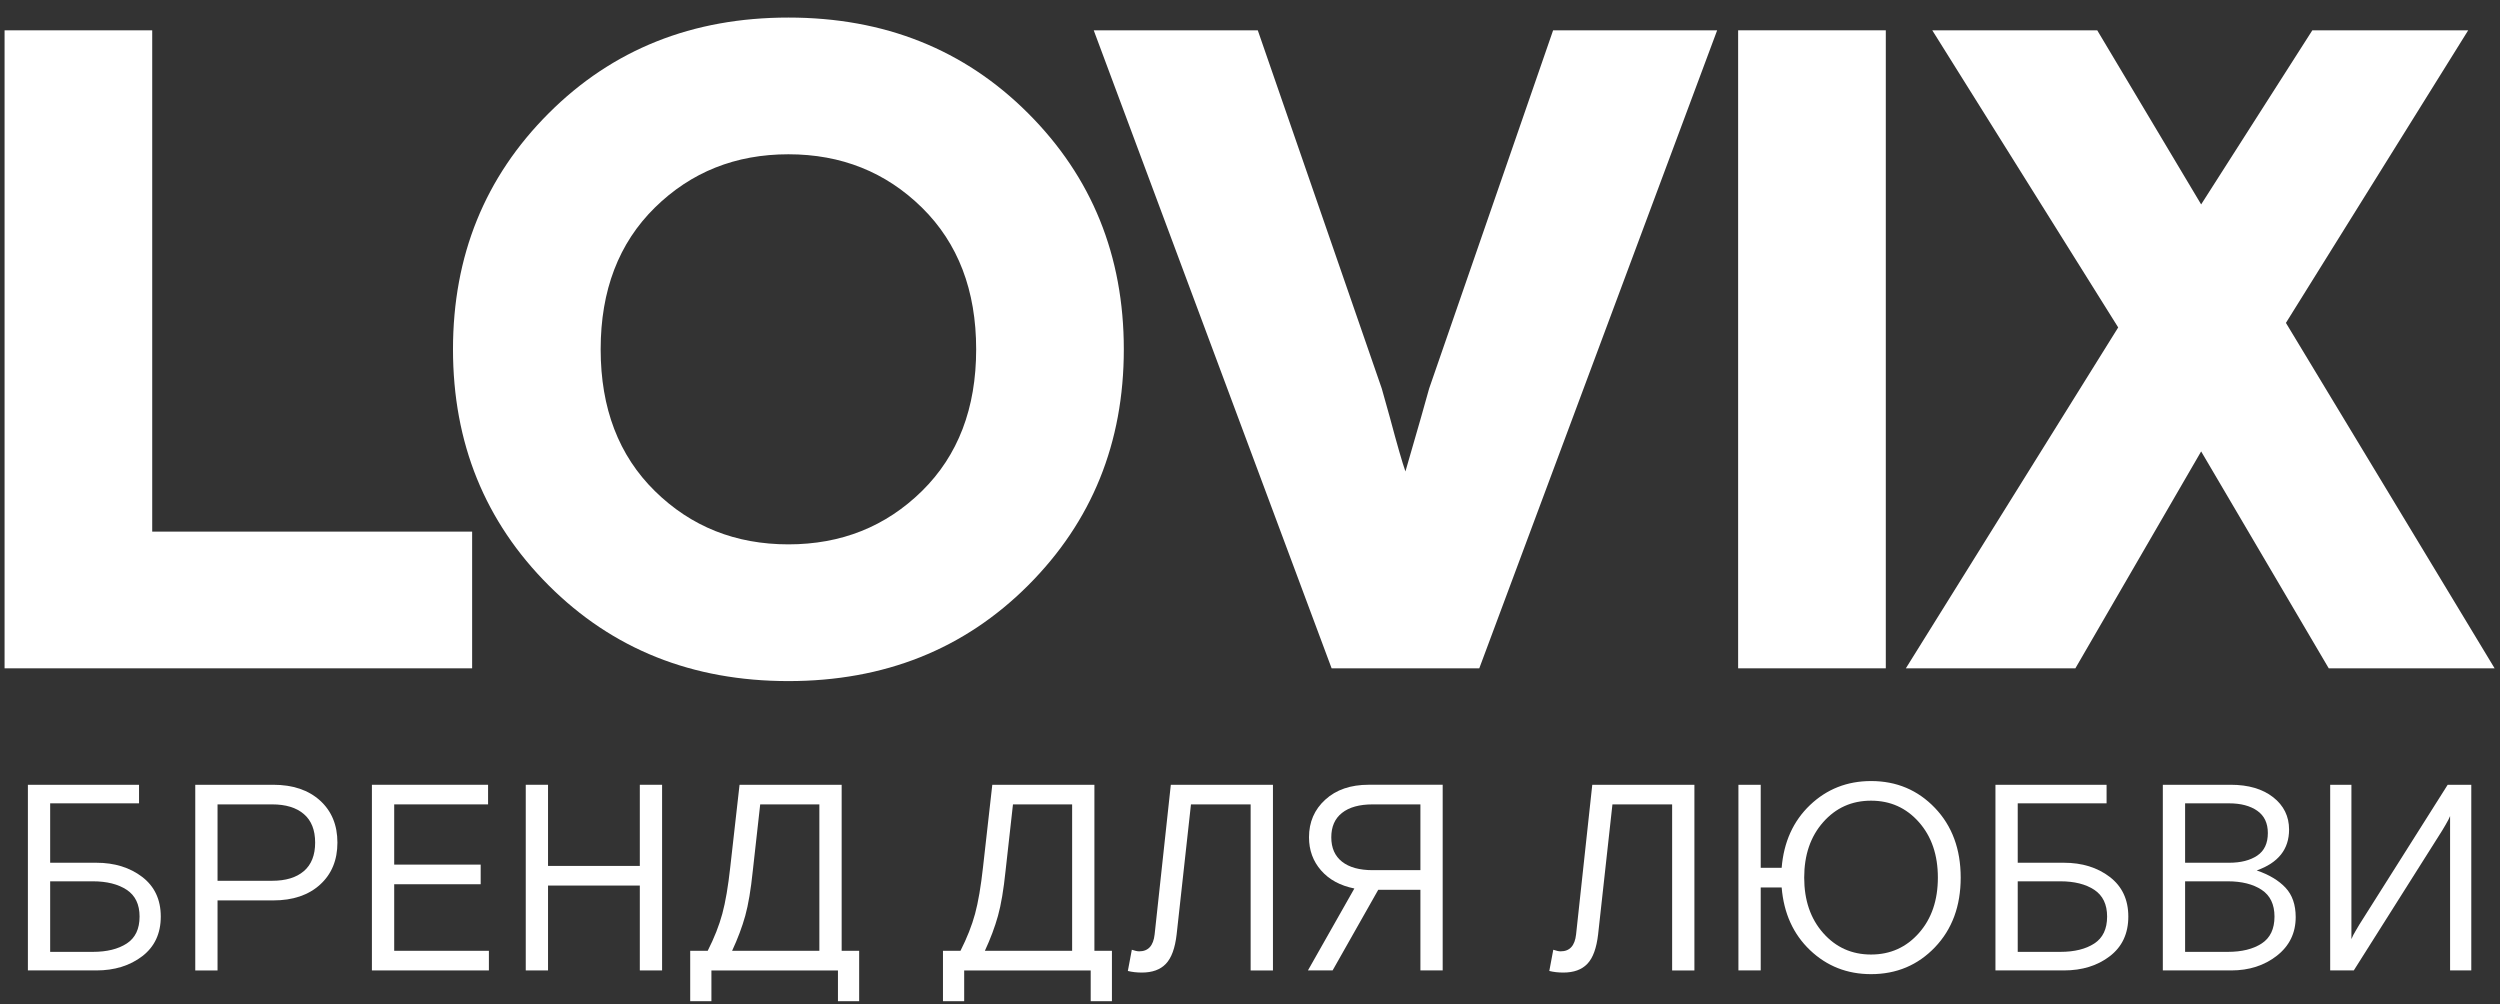
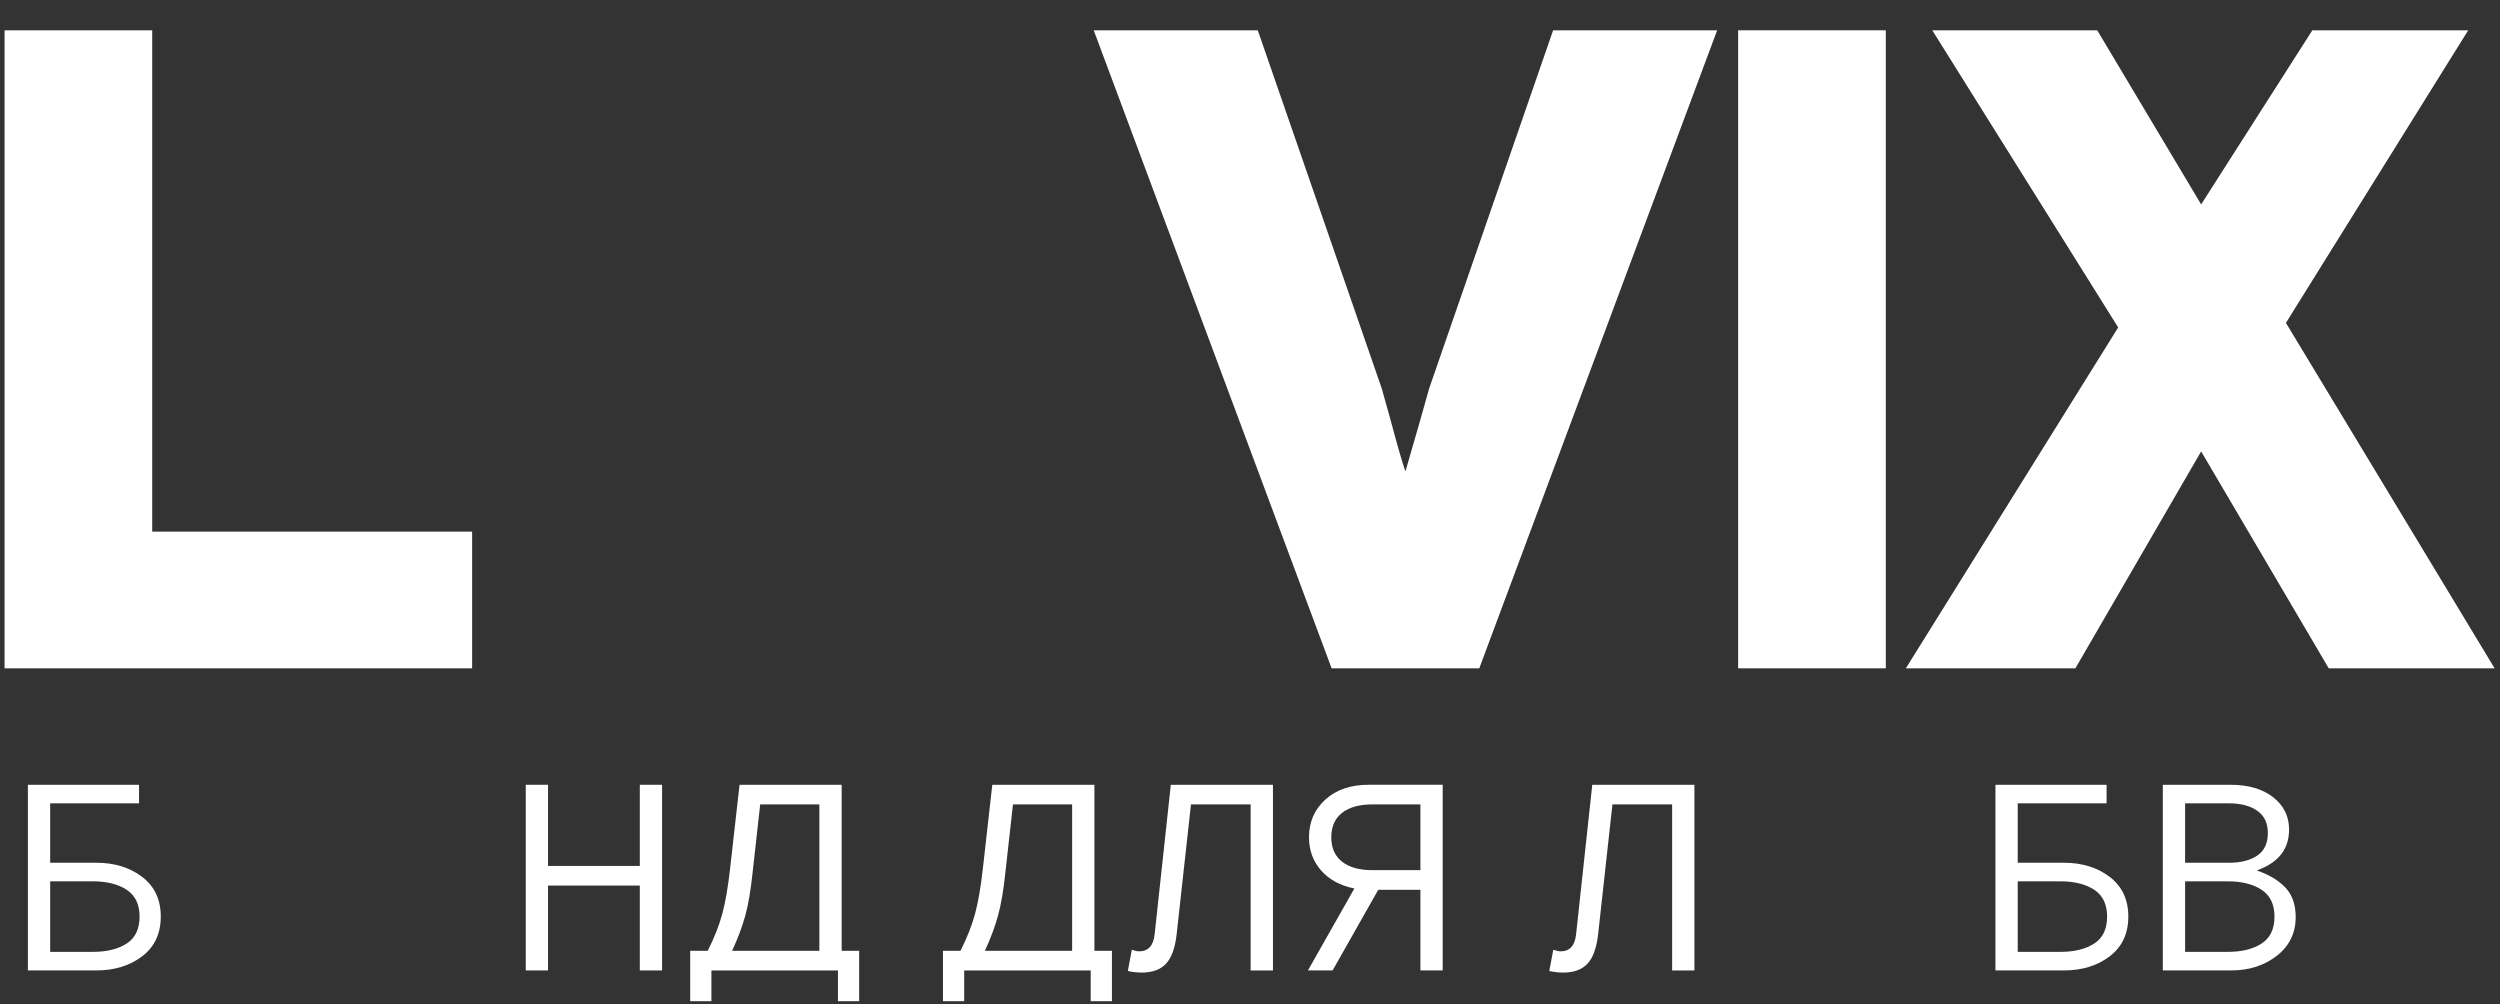
<svg xmlns="http://www.w3.org/2000/svg" width="122" height="49" viewBox="0 0 122 49" fill="none">
  <rect x="0" y="0" width="122" height="49" fill="#333333" stroke="none" />
  <path d="M23.04 25.943V32.614H0.223V1.48H7.428V25.943H23.04Z" fill="white" />
-   <path d="M31.958 23.964C33.722 25.698 35.894 26.565 38.474 26.565C41.053 26.565 43.225 25.698 44.99 23.964C46.754 22.229 47.637 19.923 47.637 17.047C47.637 14.171 46.754 11.866 44.99 10.13C43.225 8.396 41.053 7.529 38.474 7.529C35.894 7.529 33.722 8.396 31.958 10.13C30.193 11.866 29.312 14.171 29.312 17.047C29.312 19.923 30.193 22.229 31.958 23.964ZM50.172 5.528C53.285 8.641 54.842 12.481 54.842 17.047C54.842 21.614 53.285 25.453 50.172 28.567C47.058 31.681 43.158 33.237 38.474 33.237C33.788 33.237 29.89 31.681 26.776 28.567C23.662 25.454 22.106 21.614 22.106 17.047C22.106 12.481 23.662 8.641 26.776 5.528C29.889 2.413 33.788 0.857 38.474 0.857C43.158 0.857 47.058 2.413 50.172 5.528Z" fill="white" />
  <path d="M64.983 32.614L53.374 1.479H61.38L67.43 18.96L67.829 20.383C68.186 21.717 68.437 22.592 68.585 23.007L69.342 20.383L69.742 18.96L75.792 1.479H83.797L72.189 32.614H64.983H64.983Z" fill="white" />
  <path d="M84.821 1.479H92.027V32.614H84.821V1.479Z" fill="white" />
  <path d="M102.345 1.479L107.416 9.975L112.842 1.479H120.448L111.553 15.757L121.738 32.615H113.643L107.416 22.029L101.278 32.615H93.005L103.368 15.979L94.295 1.479H102.345Z" fill="white" />
  <path d="M2.448 43.008V46.451H4.532C5.214 46.451 5.764 46.316 6.183 46.044C6.602 45.772 6.811 45.334 6.811 44.729C6.811 44.134 6.602 43.699 6.183 43.422C5.764 43.147 5.214 43.008 4.532 43.008H2.448ZM2.448 42.102H4.701C5.589 42.102 6.335 42.333 6.94 42.794C7.543 43.256 7.846 43.902 7.846 44.729C7.846 45.558 7.543 46.203 6.94 46.665C6.335 47.127 5.589 47.357 4.701 47.357H1.361V38.297H6.785V39.203H2.448V42.102Z" fill="white" />
-   <path d="M10.616 39.254V42.982H13.282C13.946 42.982 14.462 42.825 14.829 42.51C15.196 42.195 15.379 41.73 15.379 41.119C15.379 40.506 15.196 40.042 14.829 39.727C14.463 39.412 13.946 39.254 13.282 39.254H10.616ZM9.529 47.358V38.297H13.334C14.292 38.297 15.053 38.554 15.619 39.067C16.184 39.581 16.466 40.264 16.466 41.119C16.466 41.973 16.184 42.657 15.619 43.17C15.053 43.684 14.292 43.94 13.334 43.94H10.616V47.358H9.529L9.529 47.358Z" fill="white" />
-   <path d="M18.149 47.357V38.297H23.818V39.254H19.237V42.193H23.457V43.151H19.237V46.399H23.858V47.357H18.149Z" fill="white" />
  <path d="M25.657 47.357V38.297H26.744V42.257H31.223V38.297H32.31V47.357H31.223V43.215H26.744V47.357H25.657Z" fill="white" />
  <path d="M39.985 46.399V39.254H37.098L36.737 42.49C36.642 43.414 36.519 44.147 36.368 44.691C36.217 45.234 36.003 45.804 35.727 46.399H39.985L39.985 46.399ZM34.717 47.358V48.859H33.682V46.399H34.536C34.856 45.77 35.093 45.168 35.248 44.594C35.404 44.02 35.533 43.263 35.636 42.321L36.09 38.297H41.073V46.399H41.927V48.859H40.892V47.358H34.718H34.717Z" fill="white" />
  <path d="M52.32 46.399V39.254H49.433L49.072 42.49C48.977 43.414 48.853 44.147 48.702 44.691C48.551 45.234 48.338 45.804 48.062 46.399H52.32L52.32 46.399ZM47.052 47.358V48.859H46.017V46.399H46.871C47.19 45.77 47.428 45.168 47.583 44.594C47.738 44.02 47.867 43.263 47.971 42.321L48.424 38.297H53.407V46.399H54.262V48.859H53.226V47.358H47.052Z" fill="white" />
  <path d="M55.039 47.383L55.233 46.348C55.38 46.399 55.501 46.425 55.595 46.425C56.036 46.425 56.286 46.149 56.346 45.597L57.136 38.297H62.12V47.358H61.031V39.255H58.119L57.42 45.597C57.343 46.27 57.168 46.749 56.895 47.034C56.624 47.319 56.234 47.461 55.724 47.461C55.474 47.461 55.246 47.435 55.039 47.383L55.039 47.383Z" fill="white" />
  <path d="M69.316 42.465V39.254H66.986C66.339 39.254 65.841 39.392 65.491 39.669C65.141 39.944 64.967 40.341 64.967 40.86C64.967 41.377 65.141 41.774 65.491 42.05C65.841 42.326 66.339 42.464 66.986 42.464H69.316V42.465ZM67.258 43.422L65.031 47.357H63.827L66.093 43.358C65.403 43.22 64.861 42.926 64.469 42.477C64.076 42.029 63.879 41.489 63.879 40.86C63.879 40.117 64.144 39.504 64.676 39.021C65.206 38.537 65.912 38.296 66.791 38.296H70.403V47.357H69.316V43.422H67.258V43.422Z" fill="white" />
  <path d="M75.606 47.383L75.8 46.348C75.947 46.399 76.068 46.425 76.162 46.425C76.603 46.425 76.854 46.149 76.913 45.597L77.703 38.297H82.687V47.358H81.6V39.255H78.687L77.988 45.597C77.91 46.27 77.736 46.749 77.463 47.034C77.192 47.319 76.802 47.461 76.292 47.461C76.042 47.461 75.814 47.435 75.606 47.383V47.383Z" fill="white" />
-   <path d="M88.971 45.532C89.588 46.231 90.367 46.581 91.307 46.581C92.247 46.581 93.026 46.231 93.644 45.532C94.261 44.833 94.568 43.932 94.568 42.827C94.568 41.722 94.261 40.821 93.644 40.122C93.026 39.422 92.247 39.073 91.307 39.073C90.367 39.073 89.588 39.422 88.971 40.122C88.353 40.821 88.045 41.722 88.045 42.827C88.045 43.932 88.353 44.833 88.971 45.532ZM94.427 39.429C95.263 40.304 95.682 41.438 95.682 42.827C95.682 44.217 95.263 45.349 94.427 46.225C93.59 47.101 92.55 47.538 91.307 47.538C90.142 47.538 89.15 47.148 88.329 46.367C87.51 45.586 87.048 44.566 86.945 43.307H85.923V47.357H84.835V38.297H85.923V42.348H86.945C87.048 41.088 87.51 40.068 88.329 39.287C89.15 38.506 90.142 38.115 91.307 38.115C92.55 38.115 93.59 38.553 94.427 39.429Z" fill="white" />
  <path d="M98.465 43.008V46.451H100.549C101.23 46.451 101.781 46.316 102.2 46.044C102.618 45.772 102.827 45.334 102.827 44.729C102.827 44.134 102.618 43.699 102.2 43.422C101.781 43.147 101.23 43.008 100.549 43.008H98.465ZM98.465 42.102H100.718C101.606 42.102 102.353 42.333 102.956 42.794C103.56 43.256 103.862 43.902 103.862 44.729C103.862 45.558 103.56 46.203 102.956 46.665C102.353 47.127 101.606 47.357 100.718 47.357H97.378V38.297H102.801V39.203H98.465V42.102Z" fill="white" />
  <path d="M106.633 43.008V46.451H108.717C109.398 46.451 109.949 46.316 110.367 46.044C110.786 45.772 110.995 45.334 110.995 44.729C110.995 44.134 110.786 43.699 110.367 43.422C109.949 43.147 109.398 43.008 108.717 43.008H106.633ZM106.633 39.203V42.102H108.782C109.351 42.102 109.808 41.986 110.154 41.753C110.499 41.52 110.671 41.153 110.671 40.652C110.671 40.169 110.499 39.807 110.154 39.565C109.808 39.324 109.351 39.203 108.782 39.203H106.633ZM105.546 47.357V38.297H108.859C109.722 38.297 110.412 38.5 110.93 38.904C111.448 39.311 111.707 39.837 111.707 40.484C111.707 41.442 111.18 42.106 110.128 42.477C110.732 42.684 111.2 42.965 111.532 43.318C111.865 43.673 112.03 44.152 112.03 44.755C112.03 45.532 111.724 46.16 111.112 46.639C110.499 47.118 109.757 47.357 108.886 47.357H105.546Z" fill="white" />
-   <path d="M113.713 47.357V38.297H114.749V45.83C114.801 45.7 114.873 45.558 114.969 45.403C115.064 45.239 115.119 45.144 115.137 45.118L119.447 38.297H120.599V47.357H119.564V39.824C119.529 39.919 119.456 40.061 119.344 40.251C119.249 40.415 119.193 40.51 119.175 40.536L114.865 47.357H113.713Z" fill="white" />
</svg>